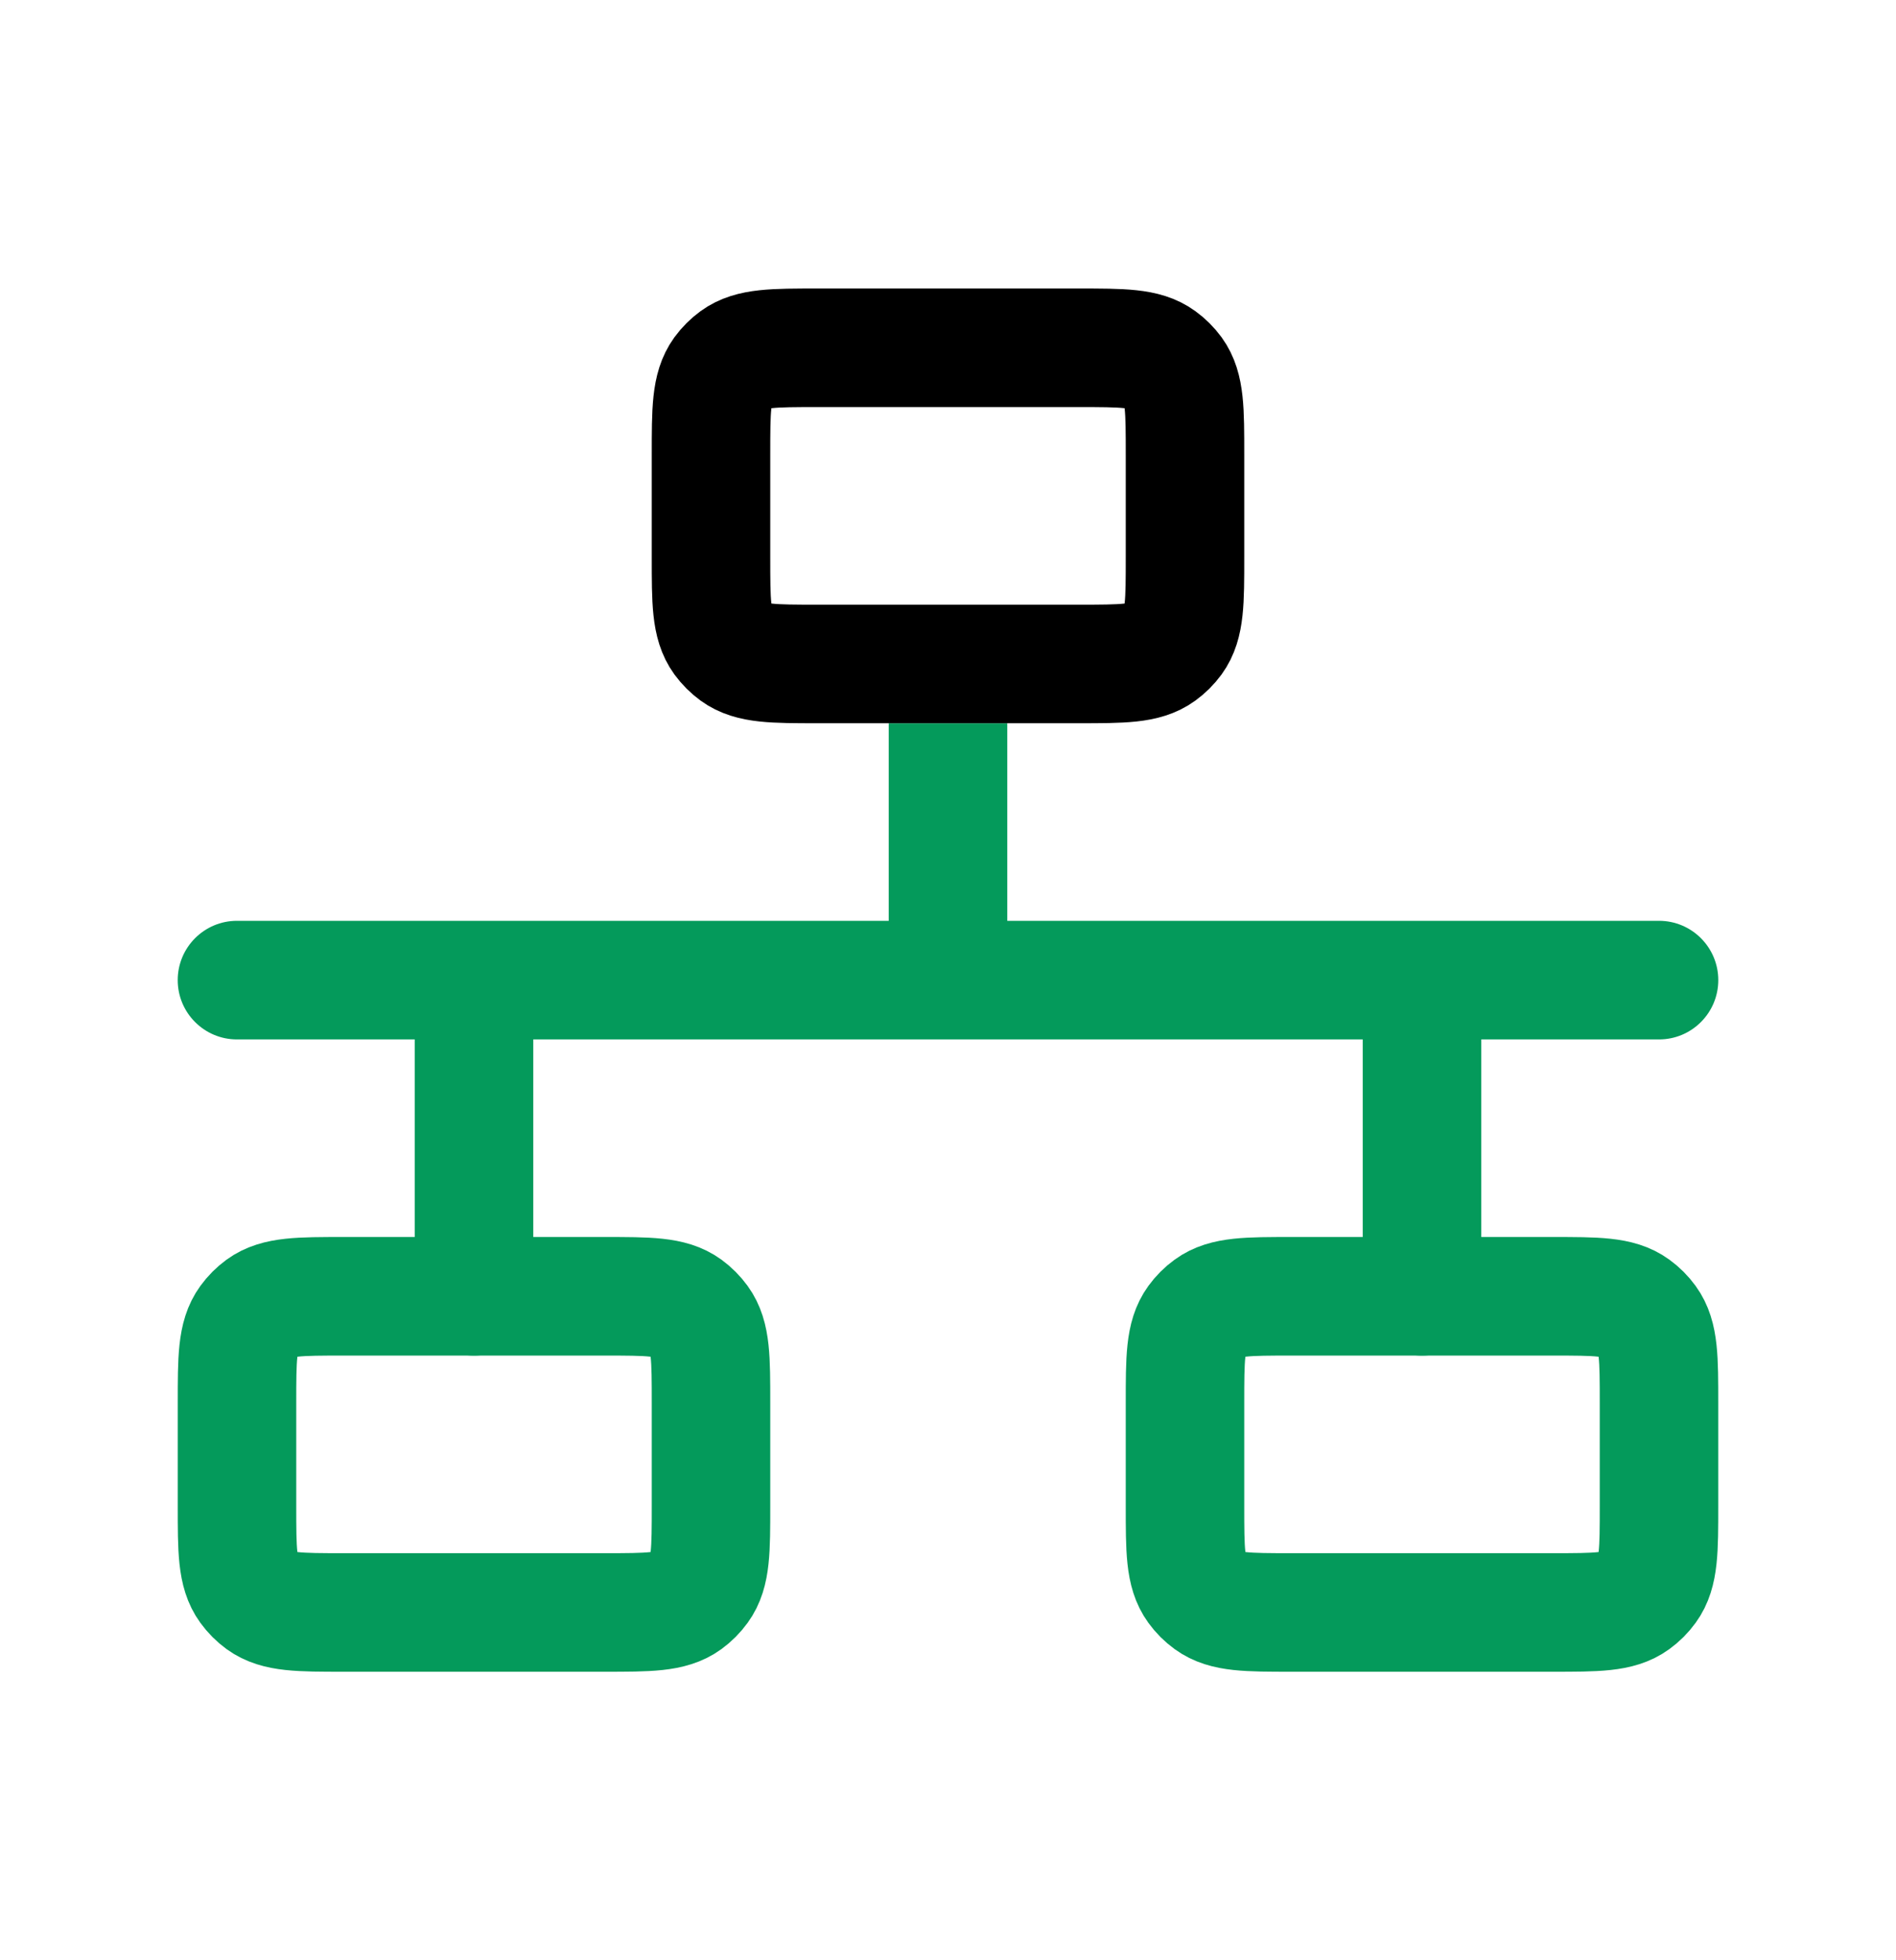
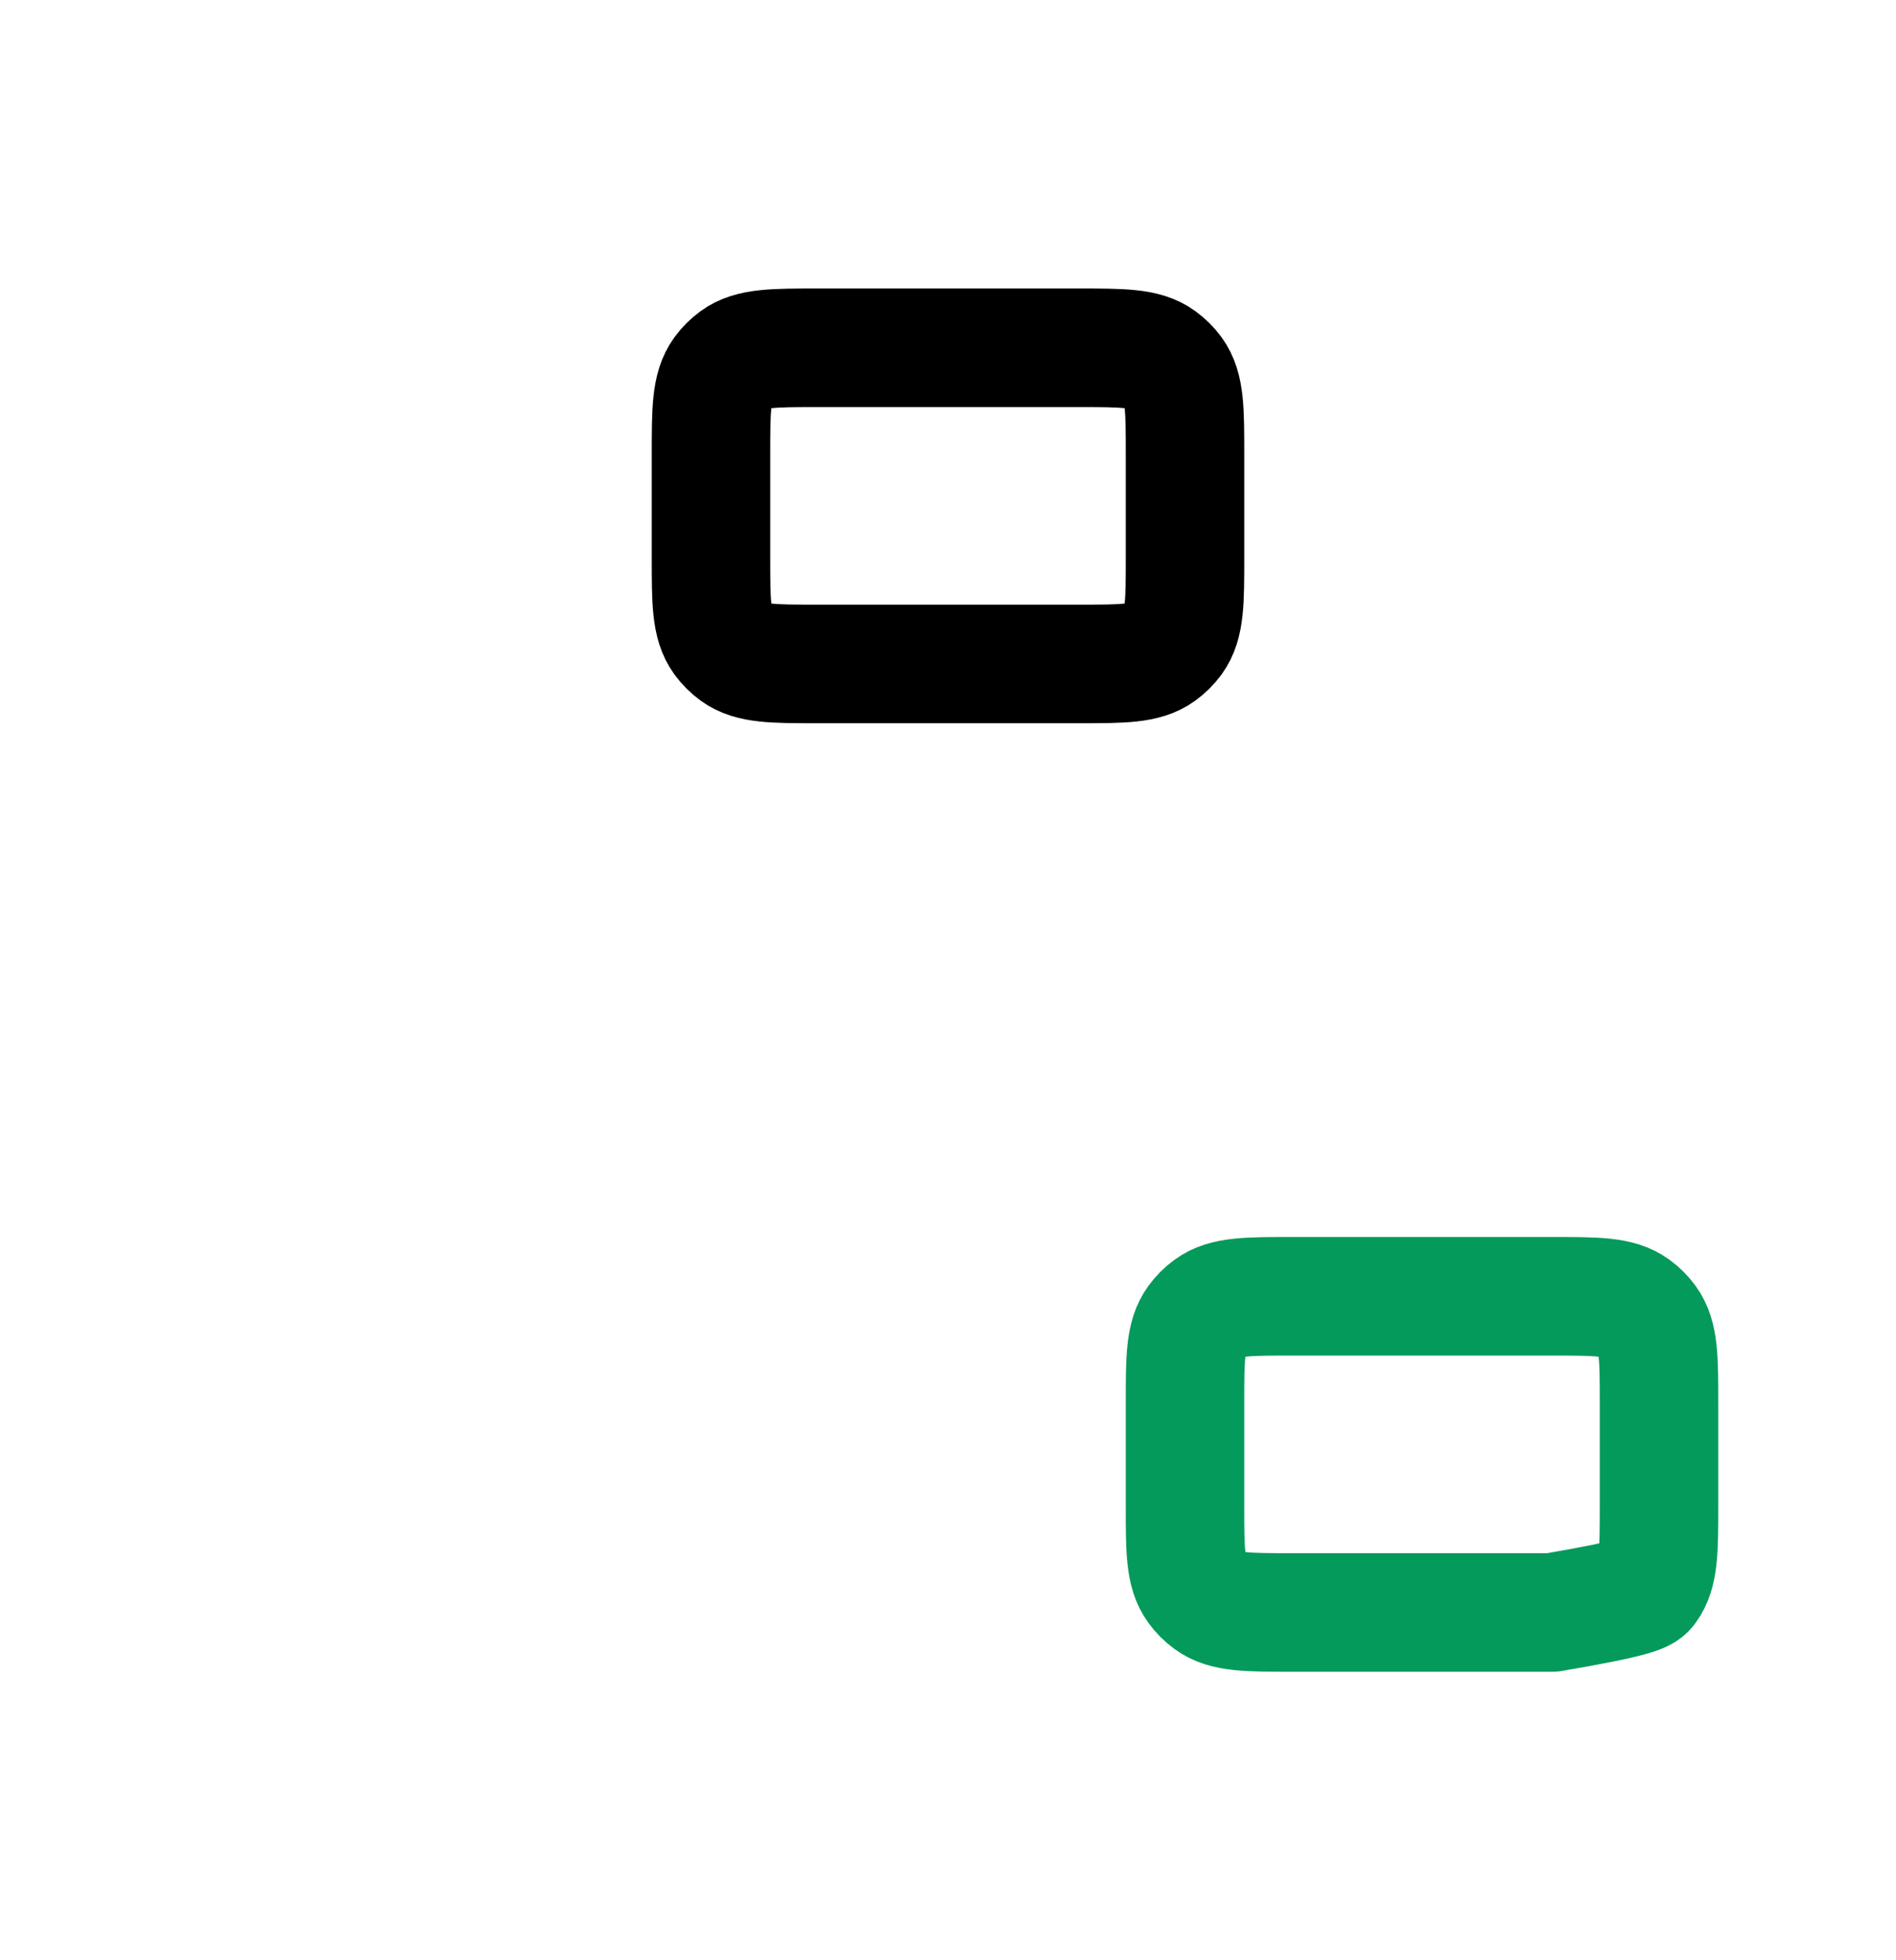
<svg xmlns="http://www.w3.org/2000/svg" width="30" height="31" viewBox="0 0 30 31" fill="none">
-   <path d="M6.562 20.5C6.562 21.018 6.982 21.438 7.5 21.438C8.018 21.438 8.438 21.018 8.438 20.5H6.562ZM21.562 20.5C21.562 21.018 21.982 21.438 22.5 21.438C23.018 21.438 23.438 21.018 23.438 20.5H21.562ZM3.75 14.562C3.232 14.562 2.812 14.982 2.812 15.5C2.812 16.018 3.232 16.438 3.75 16.438V14.562ZM26.25 16.438C26.768 16.438 27.188 16.018 27.188 15.5C27.188 14.982 26.768 14.562 26.25 14.562V16.438ZM7.5 16.438H15V14.562H7.5V16.438ZM6.562 15.5V20.5H8.438V15.5H6.562ZM15.938 15.5V11.438H14.062V15.5H15.938ZM15 16.438H22.5V14.562H15V16.438ZM21.562 15.5V20.5H23.438V15.5H21.562ZM7.5 14.562H3.75V16.438H7.5V14.562ZM22.5 16.438H26.25V14.562H22.5V16.438Z" fill="#049A5B" />
-   <path d="M9.562 25.5C10.266 25.5 10.617 25.5 10.864 25.321C10.943 25.263 11.013 25.193 11.071 25.113C11.25 24.867 11.25 24.516 11.25 23.812V22.188C11.25 21.484 11.25 21.133 11.071 20.887C11.013 20.807 10.943 20.737 10.864 20.679C10.617 20.5 10.266 20.5 9.562 20.5H5.438C4.734 20.5 4.383 20.5 4.136 20.679C4.057 20.737 3.987 20.807 3.929 20.887C3.75 21.133 3.75 21.484 3.75 22.188V23.812C3.75 24.516 3.75 24.867 3.929 25.113C3.987 25.193 4.057 25.263 4.136 25.321C4.383 25.5 4.734 25.5 5.438 25.5H9.562Z" stroke="#049A5B" stroke-width="1.875" stroke-linejoin="round" />
-   <path d="M24.562 25.5C25.266 25.5 25.617 25.5 25.863 25.321C25.943 25.263 26.013 25.193 26.071 25.113C26.25 24.867 26.25 24.516 26.25 23.812V22.188C26.25 21.484 26.25 21.133 26.071 20.887C26.013 20.807 25.943 20.737 25.863 20.679C25.617 20.5 25.266 20.5 24.562 20.5H20.438C19.734 20.5 19.383 20.5 19.137 20.679C19.057 20.737 18.987 20.807 18.929 20.887C18.75 21.133 18.75 21.484 18.75 22.188V23.812C18.75 24.516 18.75 24.867 18.929 25.113C18.987 25.193 19.057 25.263 19.137 25.321C19.383 25.5 19.734 25.5 20.438 25.5H24.562Z" stroke="#049A5B" stroke-width="1.875" stroke-linejoin="round" />
+   <path d="M24.562 25.5C25.943 25.263 26.013 25.193 26.071 25.113C26.25 24.867 26.25 24.516 26.25 23.812V22.188C26.25 21.484 26.25 21.133 26.071 20.887C26.013 20.807 25.943 20.737 25.863 20.679C25.617 20.5 25.266 20.5 24.562 20.5H20.438C19.734 20.5 19.383 20.5 19.137 20.679C19.057 20.737 18.987 20.807 18.929 20.887C18.75 21.133 18.75 21.484 18.75 22.188V23.812C18.75 24.516 18.75 24.867 18.929 25.113C18.987 25.193 19.057 25.263 19.137 25.321C19.383 25.5 19.734 25.5 20.438 25.5H24.562Z" stroke="#049A5B" stroke-width="1.875" stroke-linejoin="round" />
  <path d="M17.062 10.5C17.766 10.5 18.117 10.5 18.363 10.321C18.443 10.263 18.513 10.193 18.571 10.114C18.75 9.867 18.75 9.516 18.75 8.812V7.188C18.75 6.484 18.75 6.133 18.571 5.886C18.513 5.807 18.443 5.737 18.363 5.679C18.117 5.5 17.766 5.5 17.062 5.5H12.938C12.234 5.5 11.883 5.5 11.636 5.679C11.557 5.737 11.487 5.807 11.429 5.886C11.25 6.133 11.25 6.484 11.25 7.188V8.812C11.25 9.516 11.25 9.867 11.429 10.114C11.487 10.193 11.557 10.263 11.636 10.321C11.883 10.5 12.234 10.5 12.938 10.5H17.062Z" stroke="black" stroke-width="1.875" stroke-linejoin="round" />
</svg>